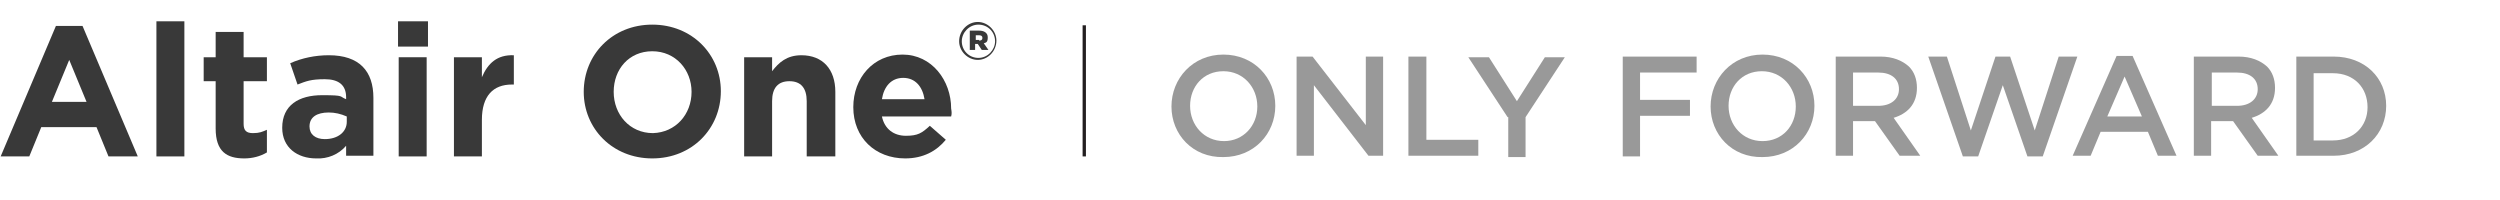
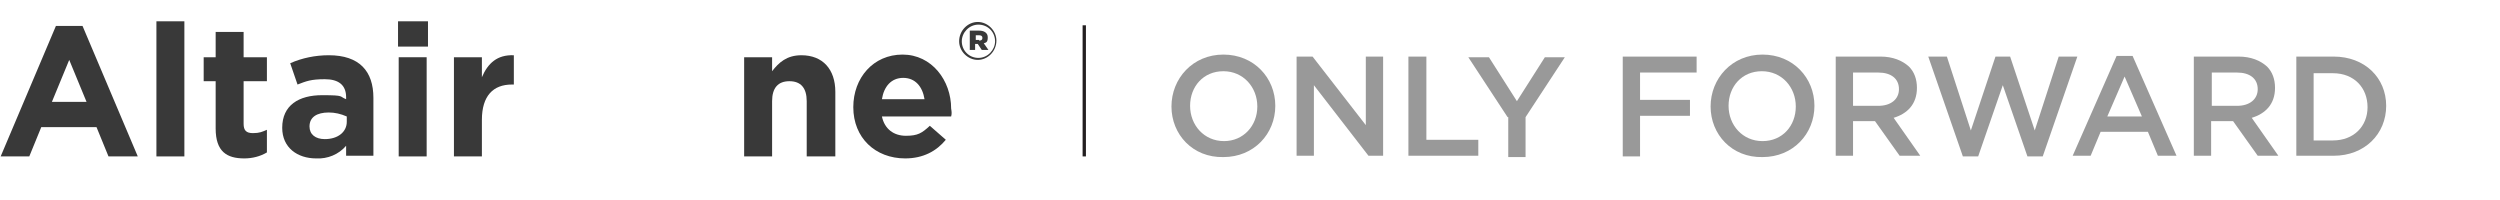
<svg xmlns="http://www.w3.org/2000/svg" id="White" version="1.1" viewBox="0 0 375.6 30">
  <defs>
    <style>
      .st0 {
        fill: #393939;
      }

      .st1 {
        isolation: isolate;
      }

      .st2 {
        fill: none;
        stroke: #231f20;
        stroke-miterlimit: 10;
        stroke-width: .5px;
      }

      .st3 {
        fill: #999;
      }
    </style>
  </defs>
  <g>
    <path class="st0" d="M16.3,23.5l-1.8-4.4H6.2l-1.8,4.4H.1L8.4,3.9h4l8.3,19.6h-4.4ZM10.4,9l-2.6,6.3h5.2l-2.6-6.3Z" />
    <path class="st0" d="M23.5,23.5V3.2h4.2v20.3h-4.2Z" />
    <path class="st0" d="M36.7,23.8c-2.6,0-4.3-1-4.3-4.5v-7.1h-1.8v-3.6h1.8v-3.8h4.2v3.8h3.5v3.6h-3.5v6.4c0,1,.4,1.4,1.4,1.4s1.4-.2,2.1-.5v3.4c-1,.6-2.2.9-3.4.9Z" />
    <path class="st0" d="M52,23.5v-1.6c-1.1,1.3-2.8,2-4.5,1.9-2.8,0-5.1-1.6-5.1-4.6h0c0-3.4,2.5-4.9,6-4.9s2.5.2,3.6.6v-.3c0-1.8-1.1-2.7-3.2-2.7s-2.8.3-4.1.8l-1.1-3.2c1.8-.8,3.8-1.2,5.8-1.2,4.6,0,6.7,2.4,6.7,6.4v8.7h-4.1ZM52.1,17.5c-.9-.4-1.8-.6-2.7-.6-1.8,0-2.9.7-2.9,2.1h0c0,1.2.9,1.9,2.3,1.9,2,0,3.3-1.1,3.3-2.6,0,0,0-.8,0-.8Z" />
    <path class="st0" d="M59.8,7v-3.8h4.5v3.8h-4.5ZM59.9,23.5v-14.9h4.2v14.9h-4.2Z" />
    <path class="st0" d="M76.9,12.7c-2.8,0-4.5,1.7-4.5,5.3v5.5h-4.2v-14.9h4.2v3c.9-2.1,2.3-3.4,4.8-3.3v4.4h-.3Z" />
-     <path class="st0" d="M98,23.8c-6,0-10.3-4.5-10.3-10h0c0-5.6,4.3-10.1,10.3-10.1s10.3,4.5,10.3,10h0c0,5.6-4.3,10.1-10.3,10.1ZM103.9,13.8c0-3.3-2.4-6.1-5.9-6.1s-5.8,2.7-5.8,6.1h0c0,3.4,2.4,6.2,5.9,6.2,3.4-.1,5.8-2.8,5.8-6.2h0Z" />
    <path class="st0" d="M121.2,23.5v-8.3c0-2-.9-3-2.6-3s-2.6,1-2.6,3v8.3h-4.2v-14.9h4.2v2.1c1-1.3,2.2-2.4,4.4-2.4,3.2,0,5.1,2.1,5.1,5.5v9.7h-4.3Z" />
    <path class="st0" d="M142.9,17.5h-10.4c.4,1.9,1.8,2.9,3.6,2.9s2.4-.4,3.6-1.5l2.4,2.1c-1.4,1.7-3.4,2.8-6.1,2.8-4.5,0-7.8-3.1-7.8-7.7h0c0-4.4,3-7.9,7.4-7.9s7.3,3.9,7.3,8.1h0c.1.6.1.8,0,1.2ZM135.7,11.7c-1.8,0-2.9,1.3-3.2,3.2h6.4c-.3-1.9-1.4-3.2-3.2-3.2h0Z" />
    <path class="st0" d="M144.1,6.2h0c0-1.6,1.3-2.9,2.8-2.9s2.8,1.3,2.8,2.8h0c0,1.6-1.3,2.9-2.8,2.9s-2.8-1.3-2.8-2.8ZM149.5,6.2h0c0-1.4-1.1-2.5-2.5-2.5s-2.5,1.2-2.5,2.5h0c0,1.4,1.1,2.5,2.5,2.5s2.5-1.2,2.5-2.5ZM145.7,4.6h1.4c.7,0,1.3.3,1.3,1s-.2.8-.6.9l.7,1h-1l-.6-.9h-.4v.9h-.8v-3ZM147.1,6.1c.3,0,.5-.1.5-.4s-.2-.4-.5-.4h-.5v.7h.5Z" />
  </g>
  <g class="st1">
    <path class="st3" d="M176,16h0c0-4.2,3.2-7.8,7.8-7.8s7.8,3.5,7.8,7.7h0c0,4.2-3.2,7.7-7.8,7.7-4.6.1-7.8-3.4-7.8-7.6ZM188.9,16h0c0-2.9-2.1-5.3-5.1-5.3s-5,2.3-5,5.2h0c0,2.9,2.1,5.3,5.1,5.3,2.9,0,5-2.3,5-5.2Z" />
    <path class="st3" d="M194.8,8.5h2.4l8,10.3v-10.3h2.6v14.9h-2.2l-8.2-10.6v10.6h-2.6v-14.9Z" />
    <path class="st3" d="M211.7,8.5h2.6v12.5h7.8v2.4h-10.5v-14.9h0Z" />
    <path class="st3" d="M226.5,17.6l-5.9-9h3.1l4.2,6.6,4.2-6.6h3l-5.9,9v6h-2.6v-6h-.1Z" />
    <path class="st3" d="M243.8,8.5h11.1v2.4h-8.5v4.1h7.5v2.4h-7.5v6.1h-2.6v-15Z" />
    <path class="st3" d="M257,16h0c0-4.2,3.2-7.8,7.8-7.8s7.8,3.5,7.8,7.7h0c0,4.2-3.2,7.7-7.8,7.7-4.6.1-7.8-3.4-7.8-7.6ZM269.8,16h0c0-2.9-2.1-5.3-5.1-5.3s-5,2.3-5,5.2h0c0,2.9,2.1,5.3,5.1,5.3,3,0,5-2.3,5-5.2Z" />
    <path class="st3" d="M275.8,8.5h6.7c1.9,0,3.3.6,4.3,1.5.8.8,1.2,1.9,1.2,3.2h0c0,2.5-1.5,3.9-3.5,4.5l4,5.7h-3.1l-3.7-5.2h-3.3v5.2h-2.6v-14.9ZM282.2,15.9c1.9,0,3.1-1,3.1-2.5h0c0-1.6-1.2-2.5-3.1-2.5h-3.8v5h3.8Z" />
    <path class="st3" d="M289.7,8.5h2.8l3.6,11.1,3.7-11.1h2.2l3.7,11.1,3.6-11.1h2.8l-5.2,15h-2.3l-3.7-10.7-3.7,10.7h-2.3l-5.2-15Z" />
    <path class="st3" d="M318,8.4h2.4l6.6,15h-2.8l-1.5-3.6h-7.1l-1.5,3.6h-2.7l6.6-15ZM321.8,17.5l-2.6-6-2.6,6h5.2Z" />
    <path class="st3" d="M329.6,8.5h6.7c1.9,0,3.3.6,4.3,1.5.8.8,1.2,1.9,1.2,3.2h0c0,2.5-1.5,3.9-3.5,4.5l4,5.7h-3.1l-3.7-5.2h-3.3v5.2h-2.6v-14.9ZM336.1,15.9c1.9,0,3.1-1,3.1-2.5h0c0-1.6-1.2-2.5-3.1-2.5h-3.8v5h3.8Z" />
    <path class="st3" d="M345,8.5h5.6c4.7,0,7.9,3.2,7.9,7.4h0c0,4.2-3.2,7.5-7.9,7.5h-5.6v-14.9ZM347.6,10.9v10.2h2.9c3.1,0,5.2-2.1,5.2-5h0c0-2.9-2-5.1-5.2-5.1h-2.9Z" />
  </g>
  <line class="st2" x1="162.9" y1="3.8" x2="162.9" y2="23.5" />
</svg>